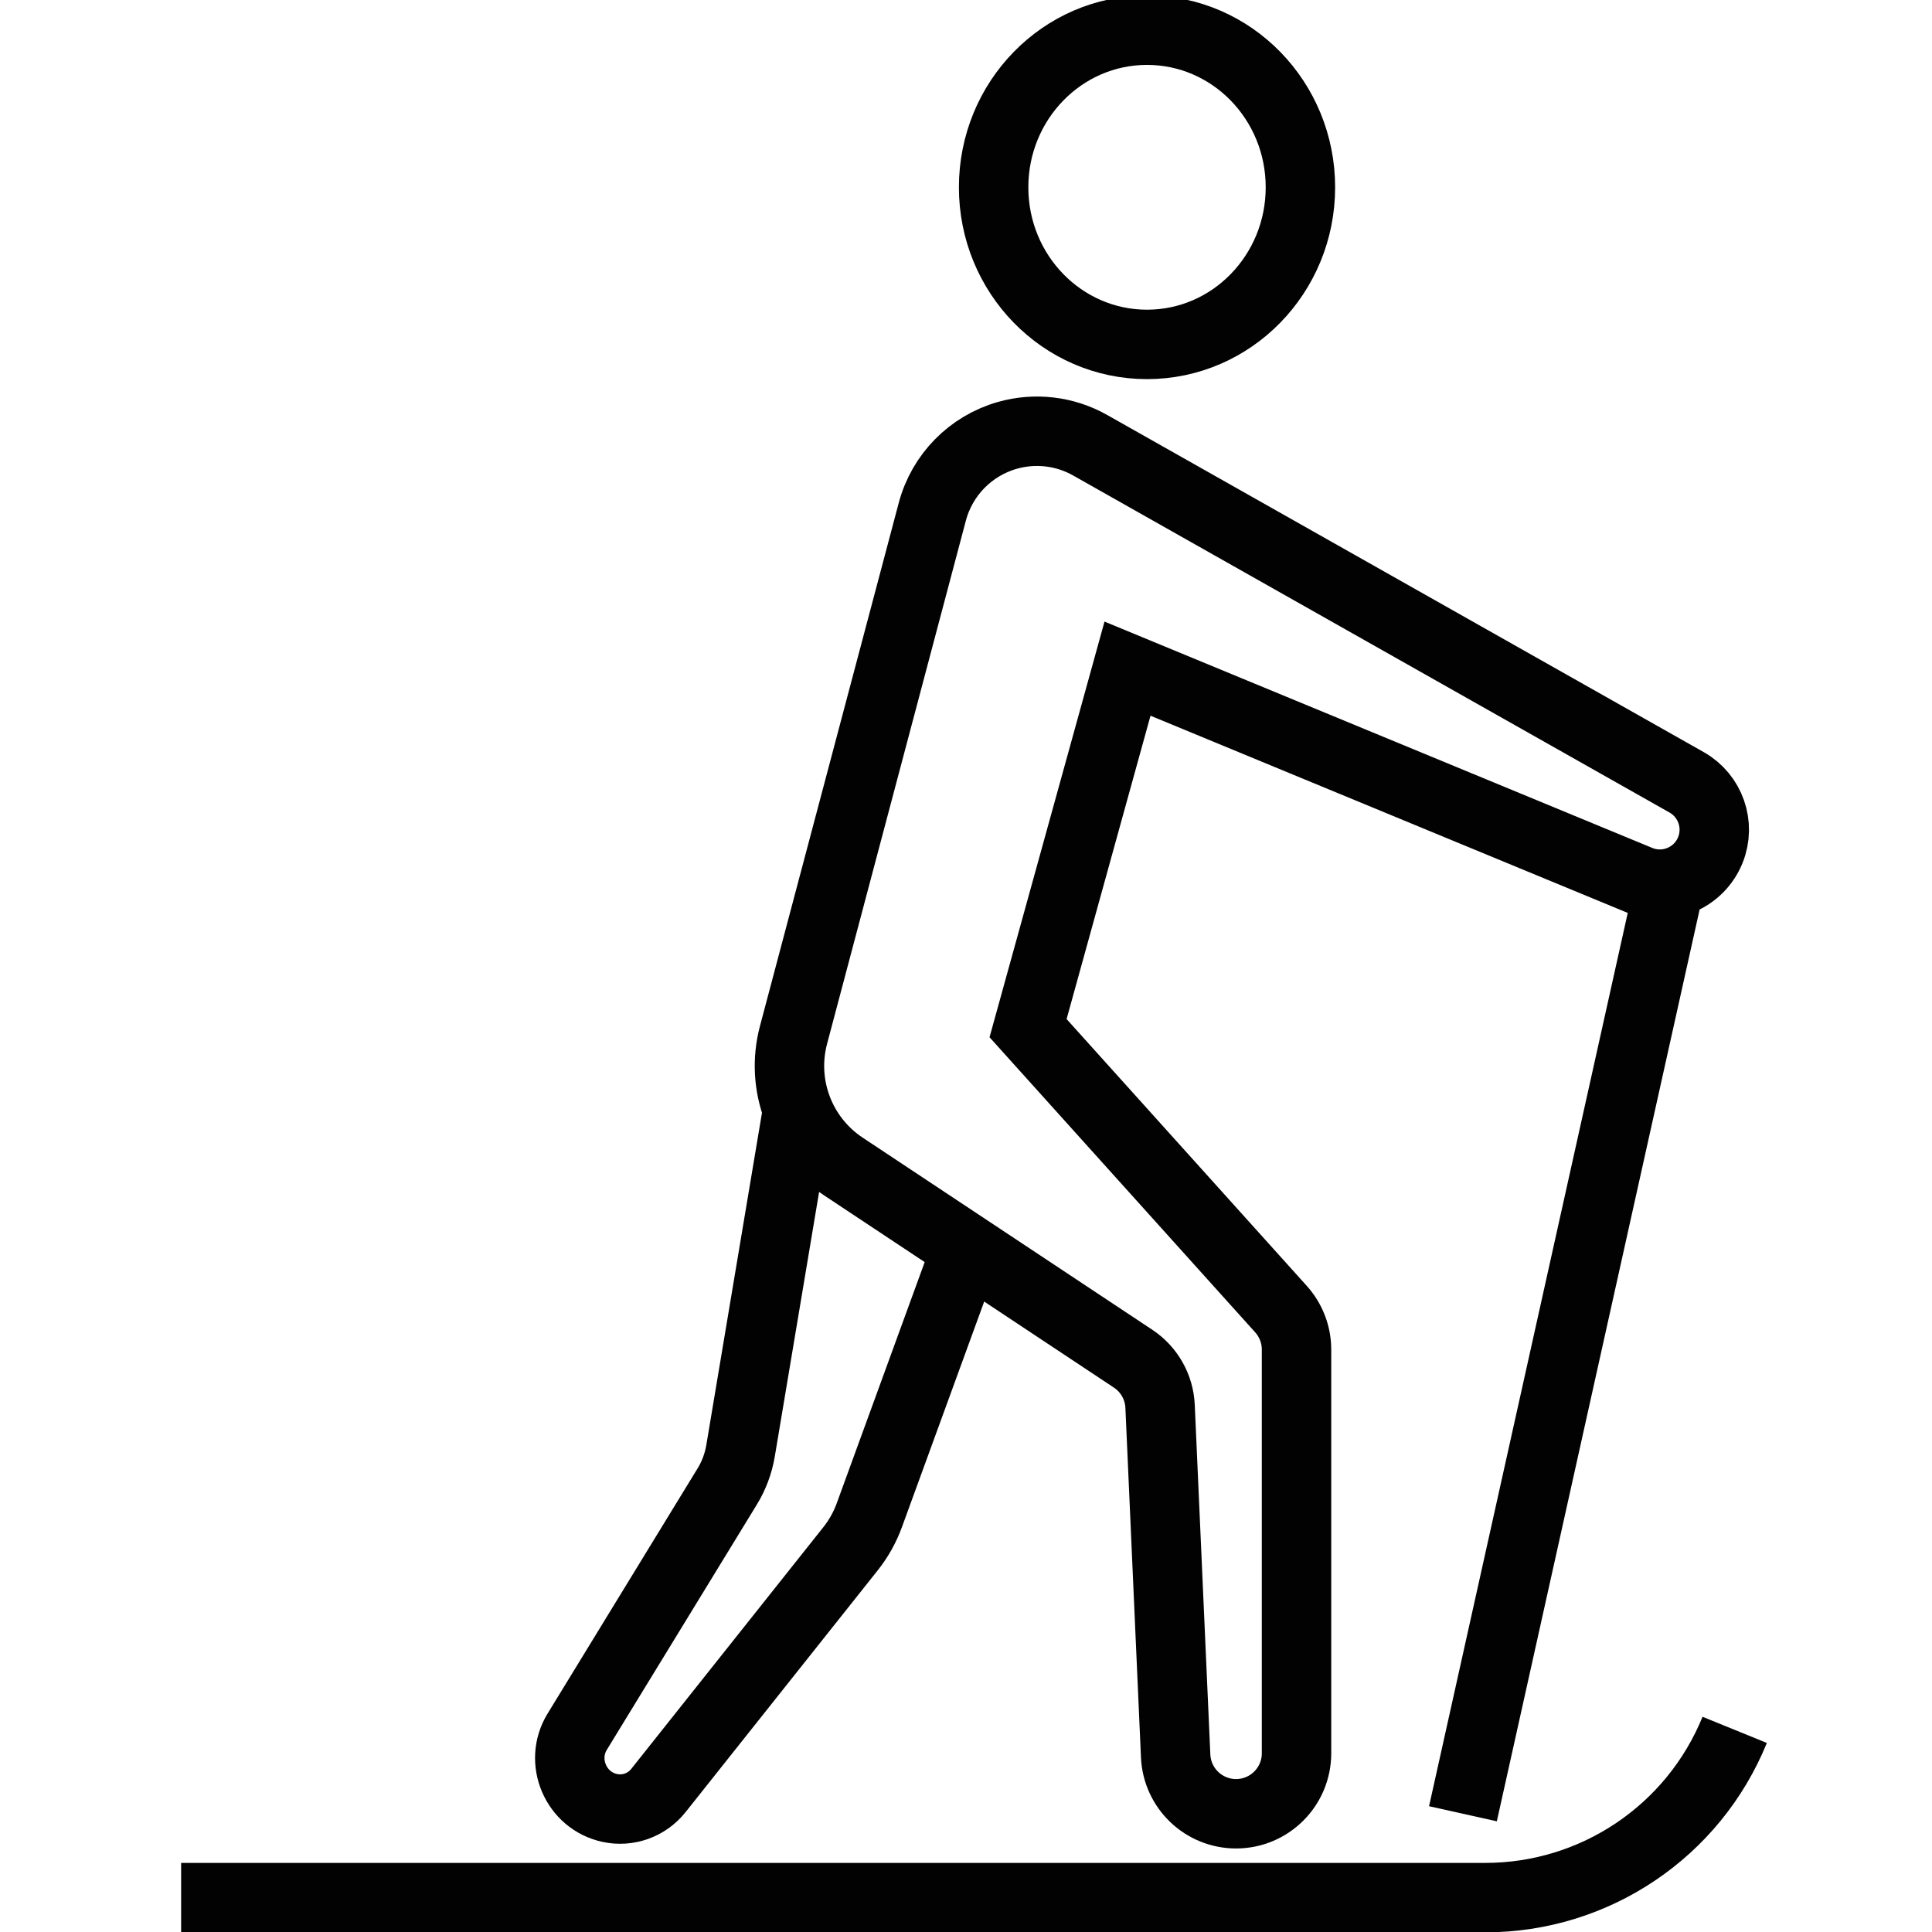
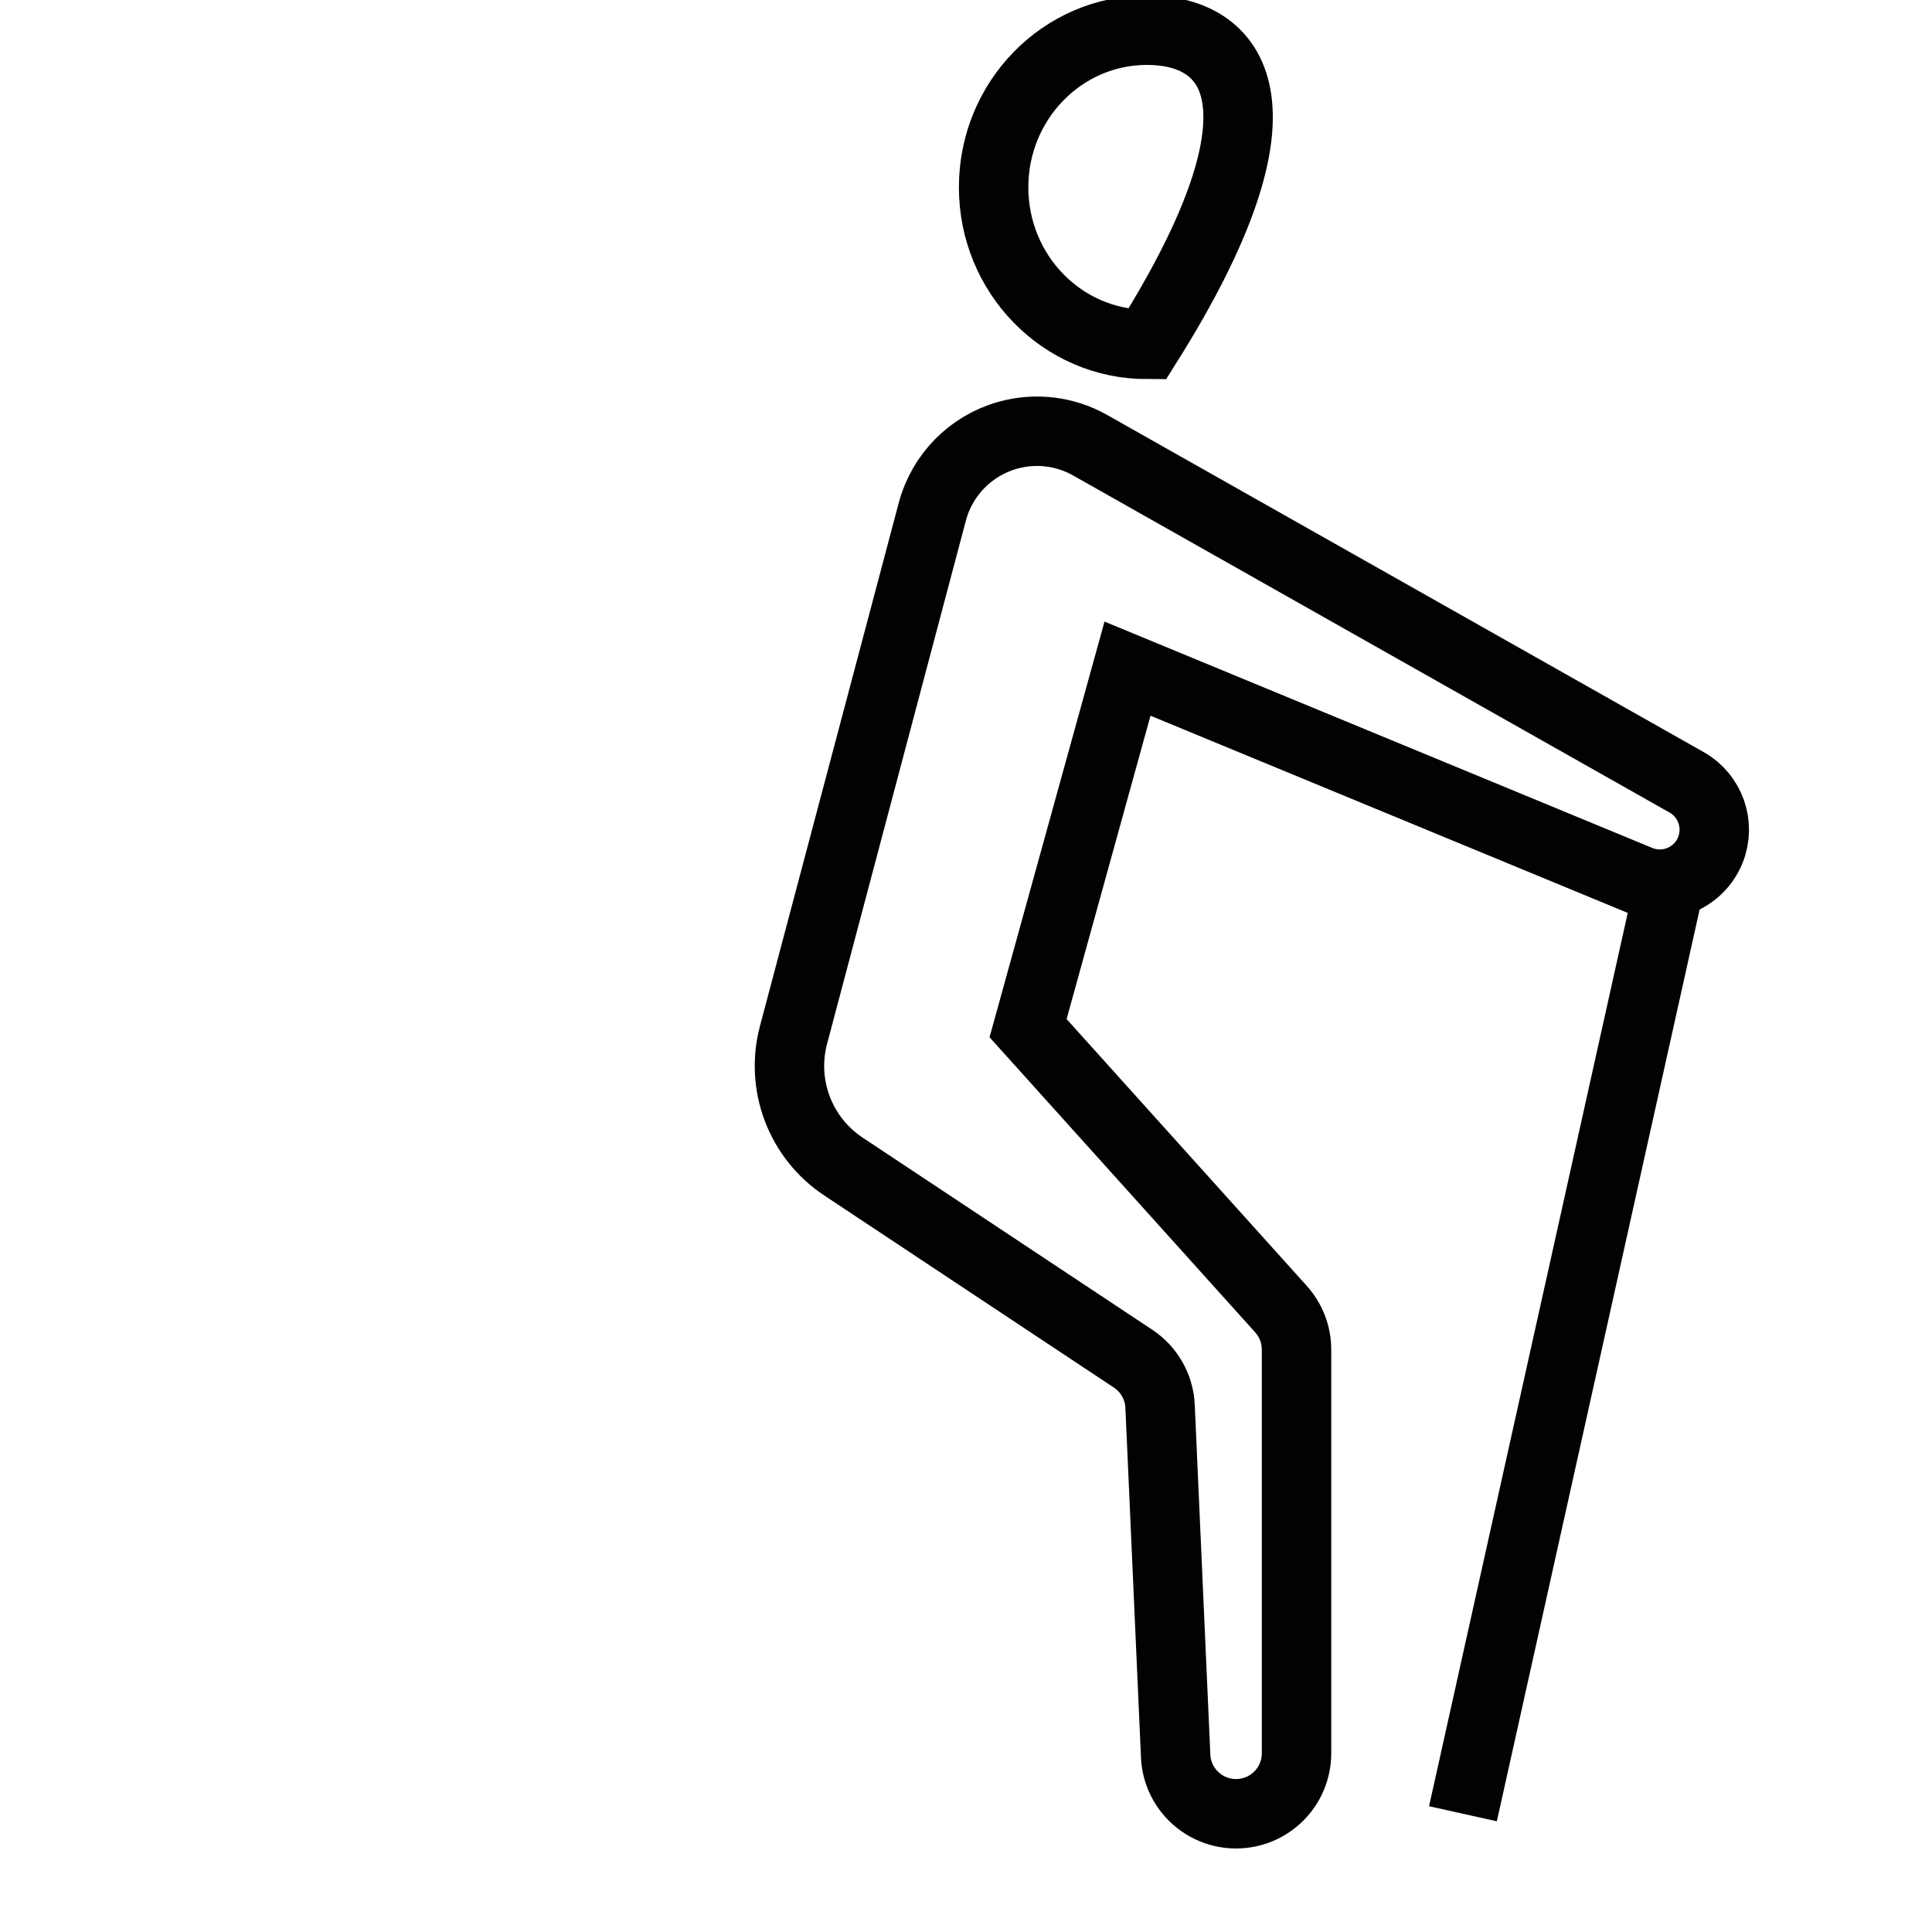
<svg xmlns="http://www.w3.org/2000/svg" width="64" height="64" viewBox="0 0 64 64" fill="none">
  <g clip-path="url(#clip0_301_1033)">
-     <path d="M6 62.861H49.203C52.831 62.861 56.097 60.664 57.464 57.304V57.304" stroke="#020202" stroke-width="2.3" stroke-miterlimit="10" />
-     <path d="M26.468 36.5L24.532 48.057C24.461 48.479 24.311 48.883 24.088 49.245L19.12 57.366C18.519 58.349 19.075 59.649 20.199 59.891V59.891C20.803 60.021 21.424 59.798 21.809 59.315L28.174 51.306C28.44 50.971 28.651 50.596 28.798 50.192L31.968 41.5" stroke="#020202" stroke-width="2.3" stroke-miterlimit="10" />
    <path d="M37.537 45.009C38.069 45.362 38.401 45.949 38.429 46.587L38.945 58.168C38.992 59.239 39.874 60.083 40.946 60.083V60.083C42.052 60.083 42.949 59.186 42.949 58.079V44.707C42.949 44.212 42.766 43.736 42.436 43.368L34.056 34.059L37.35 22.15L54.296 29.152C55.222 29.534 56.282 29.088 56.657 28.159V28.159C56.995 27.32 56.659 26.36 55.871 25.915L36.115 14.75C35.28 14.277 34.29 14.16 33.367 14.423V14.423C32.152 14.77 31.208 15.73 30.884 16.952L26.286 34.285C25.846 35.943 26.512 37.696 27.941 38.644L37.537 45.009Z" stroke="#020202" stroke-width="2.3" stroke-miterlimit="10" />
-     <path d="M37.996 11.409C40.803 11.409 43.078 9.079 43.078 6.205C43.078 3.33 40.803 1 37.996 1C35.19 1 32.915 3.33 32.915 6.205C32.915 9.079 35.19 11.409 37.996 11.409Z" stroke="#020202" stroke-width="2.3" stroke-miterlimit="10" />
+     <path d="M37.996 11.409C43.078 3.33 40.803 1 37.996 1C35.19 1 32.915 3.33 32.915 6.205C32.915 9.079 35.19 11.409 37.996 11.409Z" stroke="#020202" stroke-width="2.3" stroke-miterlimit="10" />
    <path d="M55.407 28.857L48.462 60.083" stroke="#020202" stroke-width="2.3" stroke-miterlimit="10" />
  </g>
  <defs>
    <clipPath id="clip0_301_1033">
      <rect width="64" height="64" fill="white" />
    </clipPath>
  </defs>
</svg>